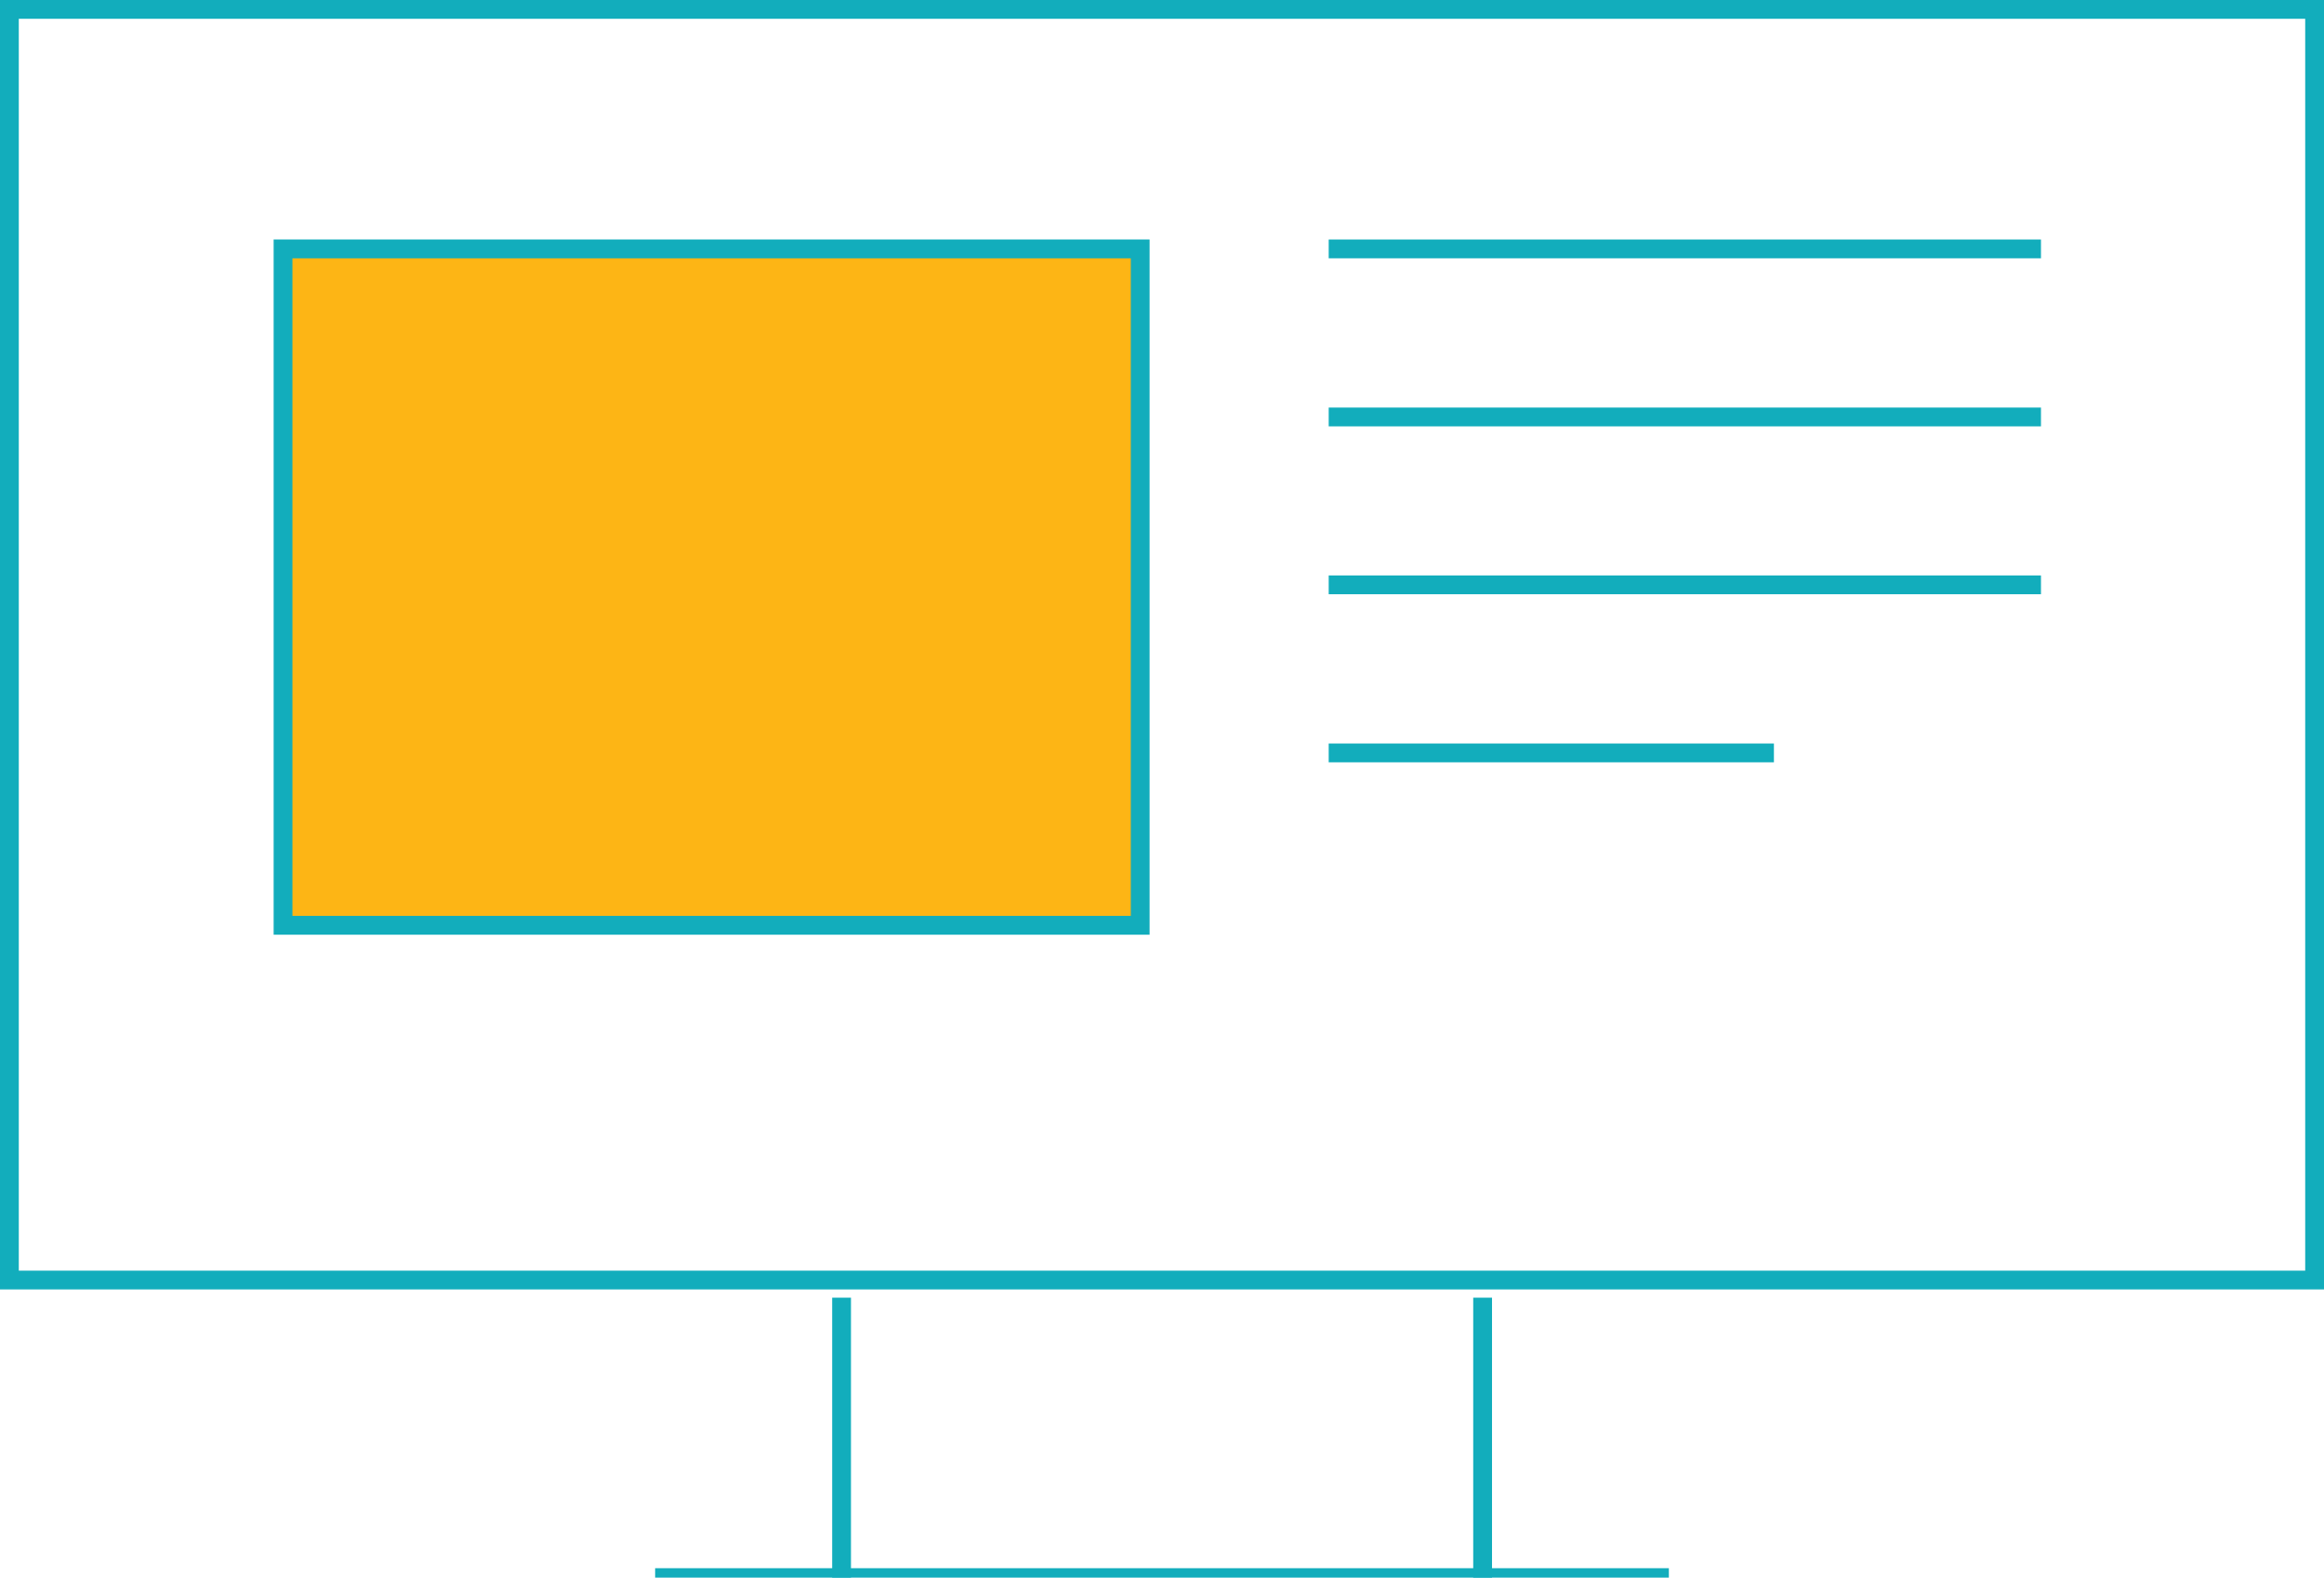
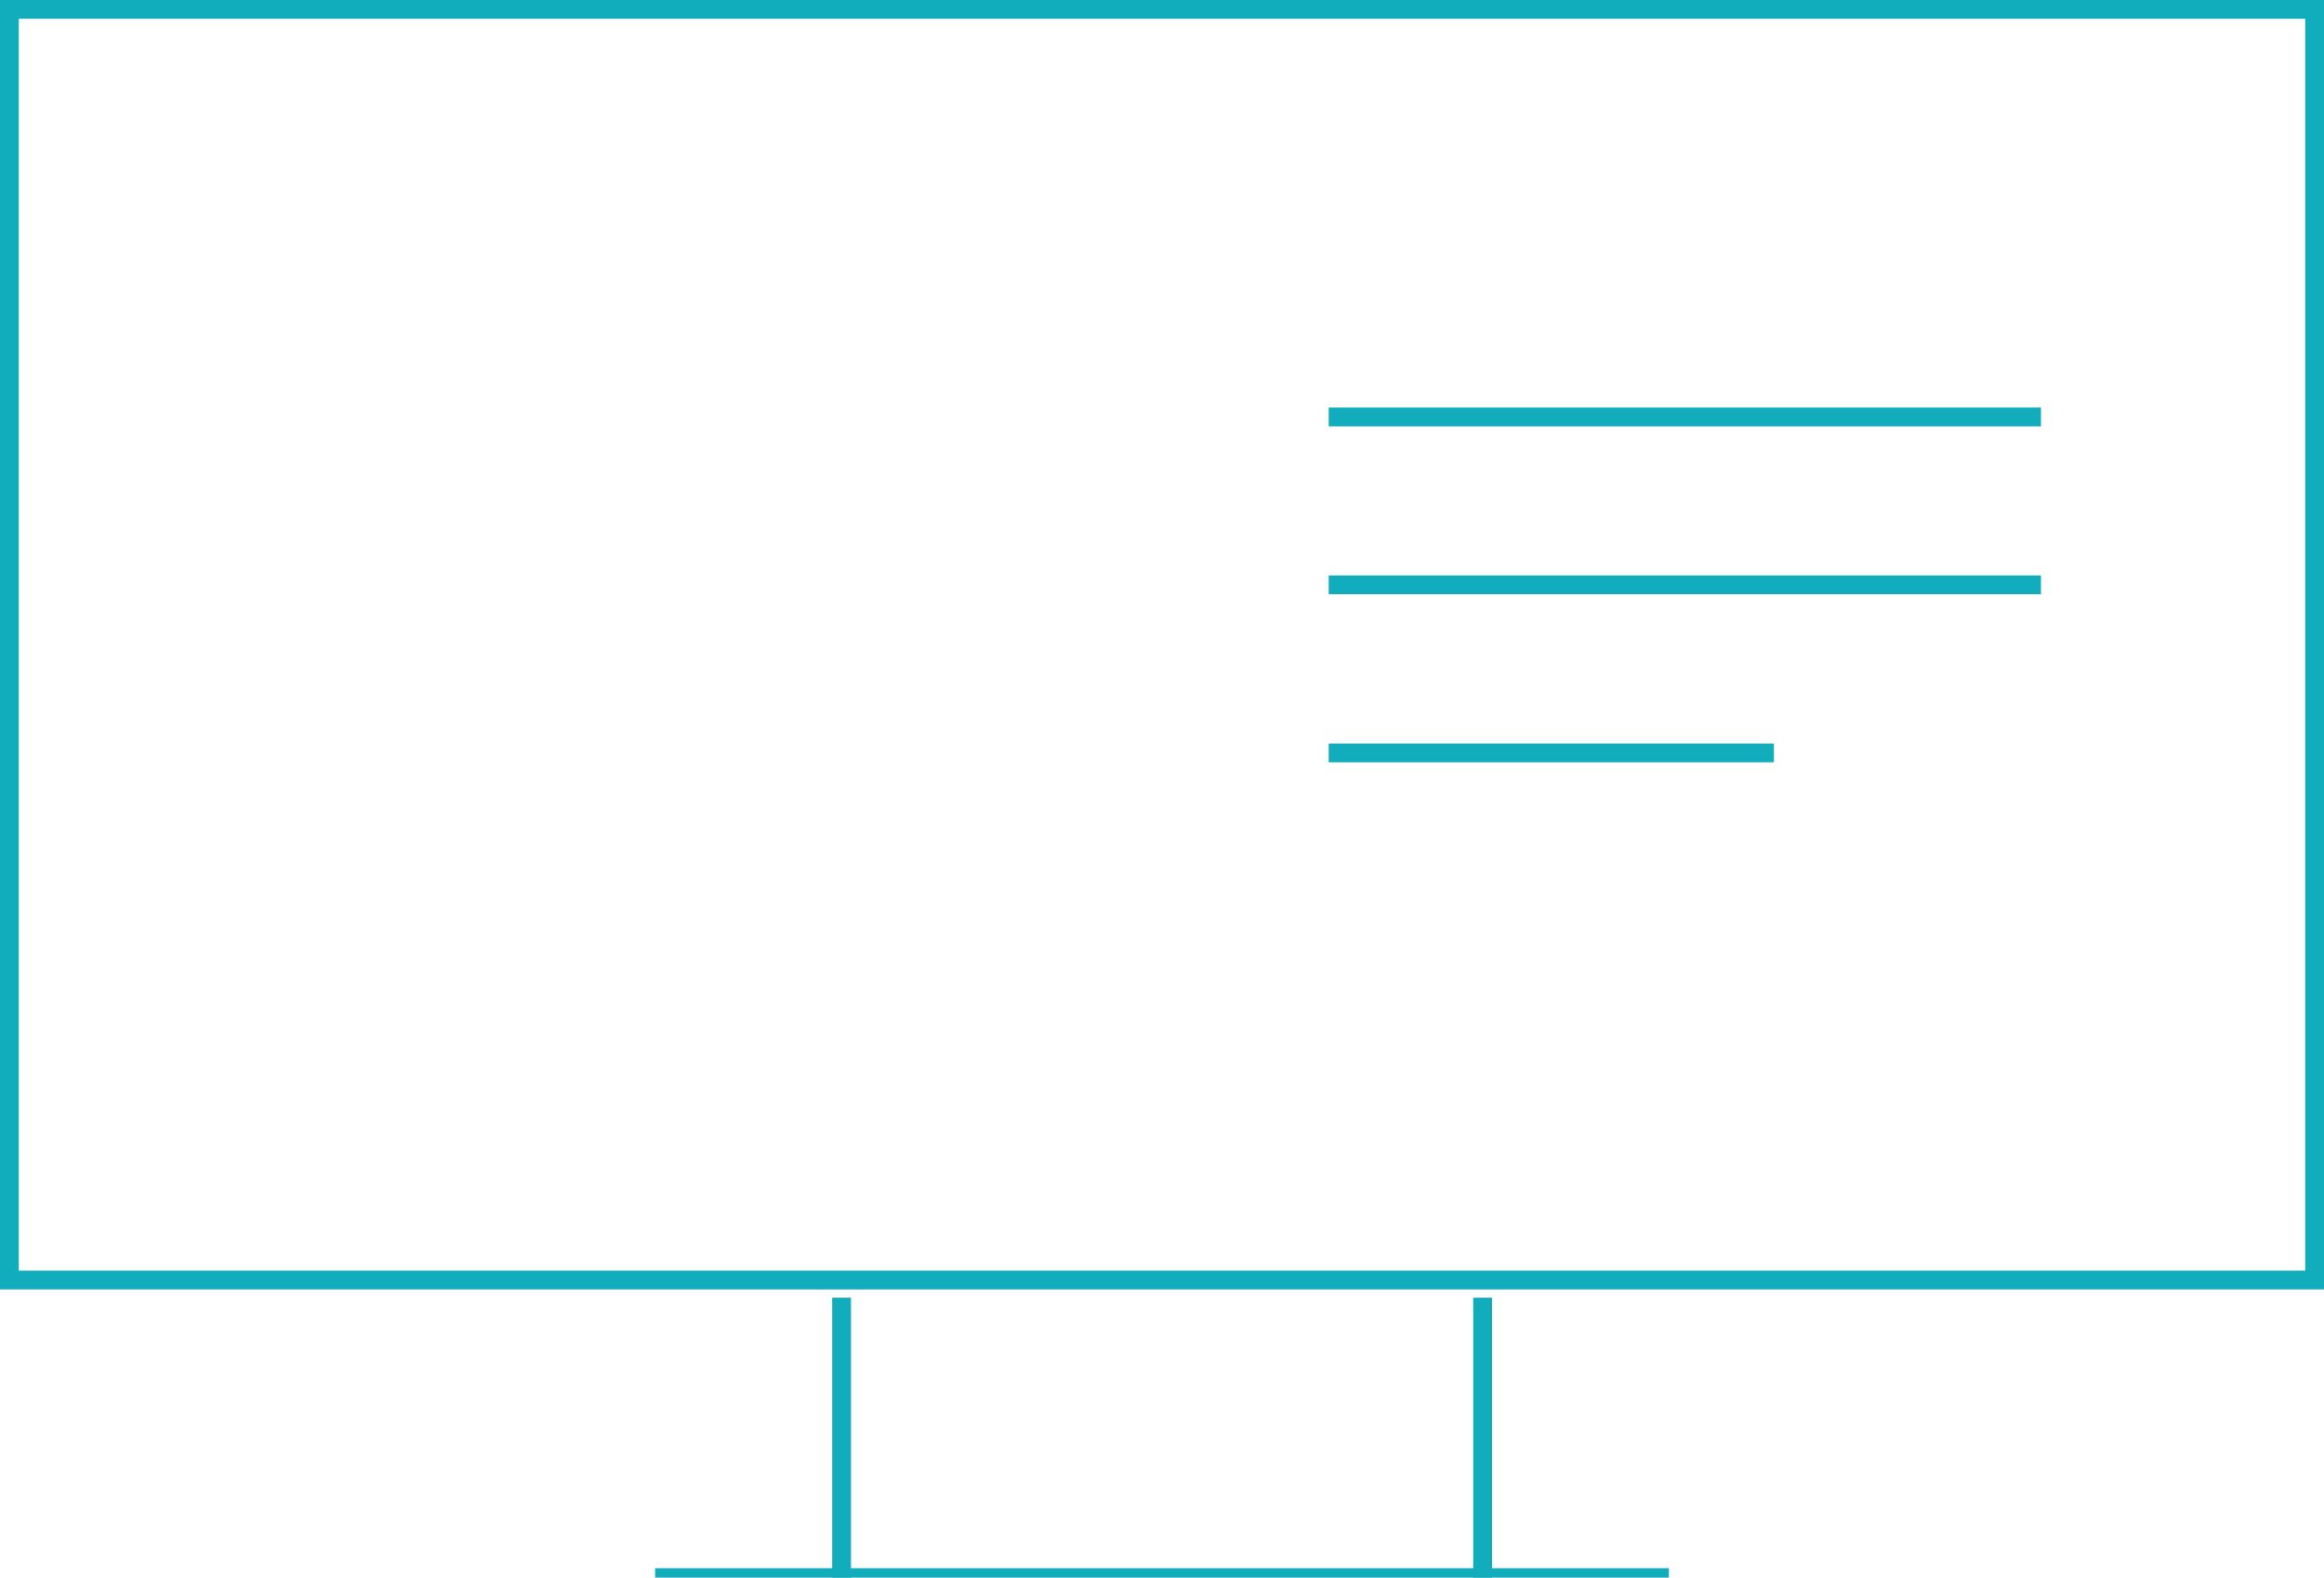
<svg xmlns="http://www.w3.org/2000/svg" id="Layer_2" data-name="Layer 2" viewBox="0 0 123.66 83.92">
  <defs>
    <style>.cls-1{fill:none;stroke:#12adbc;stroke-miterlimit:10;}.cls-2{fill:#fdb515;}</style>
  </defs>
  <title>Serverless-Computing</title>
  <rect class="cls-1" x="28.04" y="-27.04" width="67.59" height="122.66" transform="translate(96.12 -27.54) rotate(90)" />
  <line class="cls-1" x1="34.86" y1="83.92" x2="88.8" y2="83.92" />
-   <rect class="cls-2" x="19.88" y="8.43" width="35.98" height="45.61" transform="translate(69.1 -6.64) rotate(90)" />
-   <rect class="cls-1" x="19.88" y="8.43" width="35.98" height="45.61" transform="translate(69.1 -6.64) rotate(90)" />
-   <line class="cls-1" x1="70.7" y1="13.24" x2="108.6" y2="13.24" />
  <line class="cls-1" x1="70.7" y1="22.18" x2="108.6" y2="22.18" />
  <line class="cls-1" x1="70.7" y1="31.11" x2="108.6" y2="31.11" />
  <line class="cls-1" x1="70.7" y1="40.05" x2="94.39" y2="40.05" />
  <line class="cls-1" x1="78.89" y1="69.03" x2="78.89" y2="83.92" />
  <line class="cls-1" x1="44.78" y1="69.03" x2="44.78" y2="83.92" />
</svg>